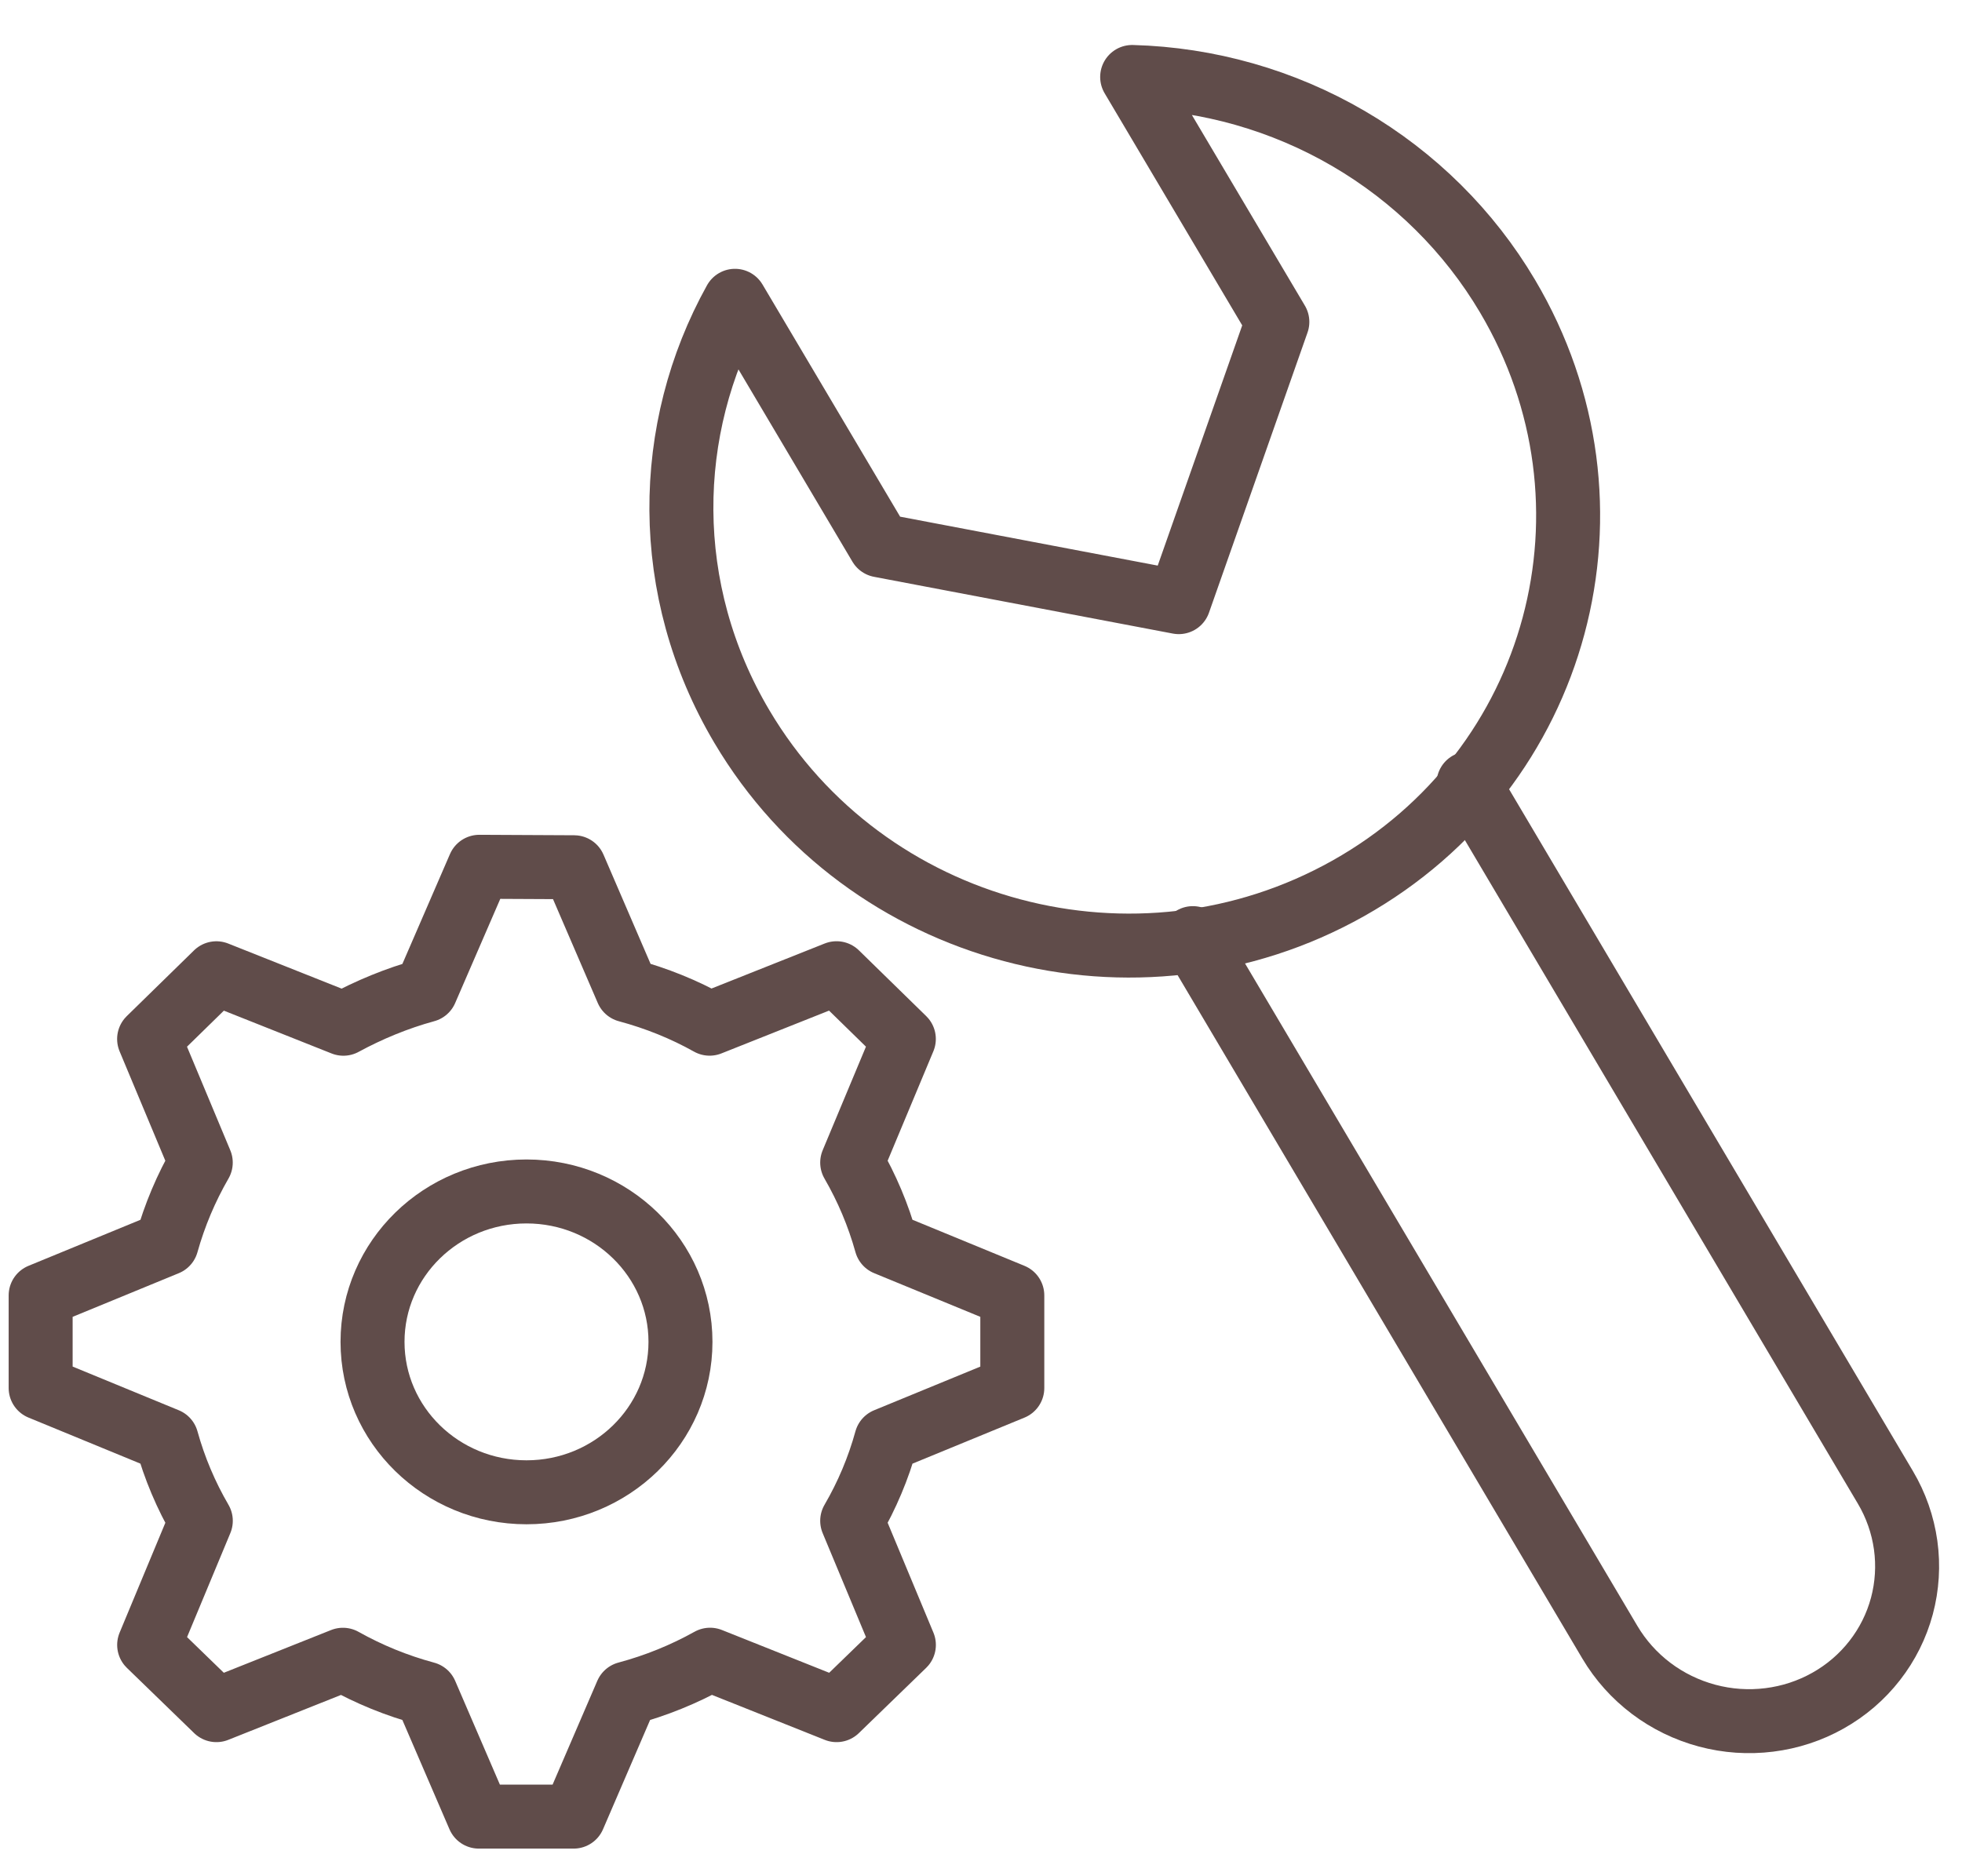
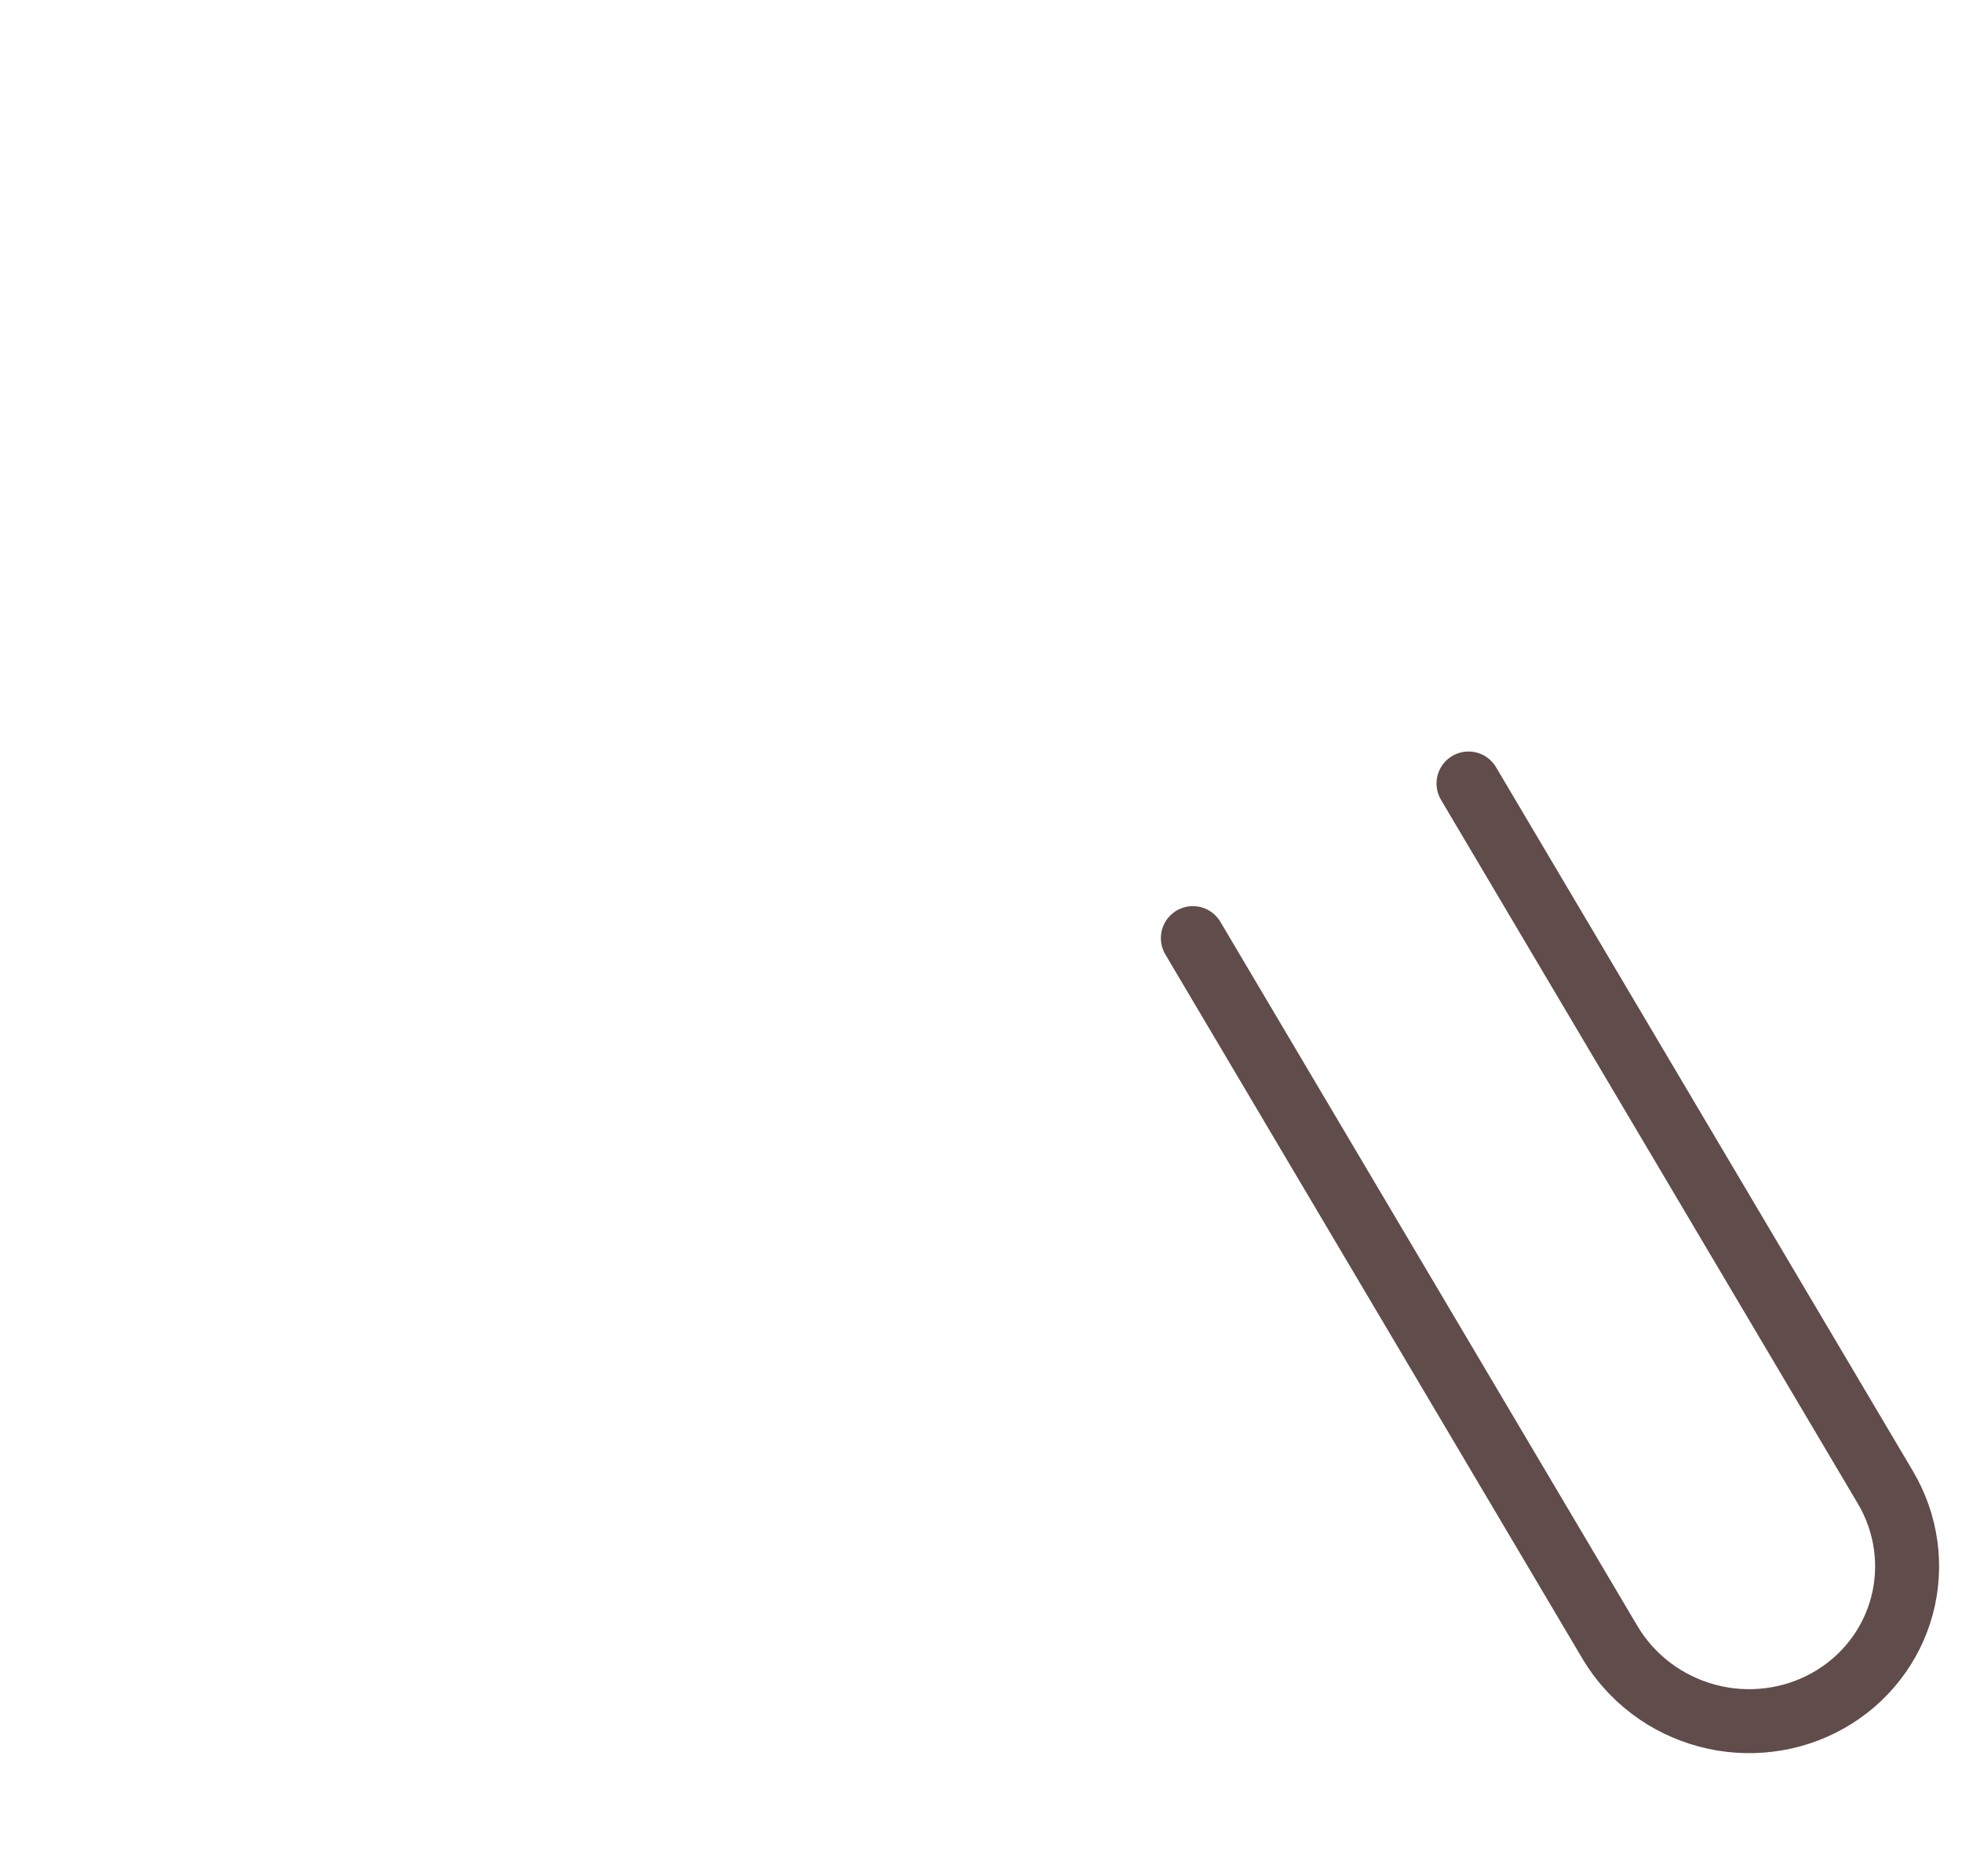
<svg xmlns="http://www.w3.org/2000/svg" width="46" height="44" viewBox="0 0 46 44" fill="none">
-   <path d="M20.779 33.766C20.596 34.43 20.328 35.068 19.98 35.665L21.192 38.575L19.614 40.105L16.648 38.922C16.033 39.265 15.376 39.531 14.693 39.714L13.449 42.602H11.227L9.983 39.715C9.304 39.532 8.651 39.266 8.04 38.923L5.074 40.105L3.497 38.575L4.708 35.665C4.36 35.068 4.091 34.43 3.907 33.766L0.953 32.55V30.379L3.907 29.164C4.096 28.491 4.363 27.861 4.707 27.264L3.496 24.366L5.073 22.824L8.051 24.008C8.651 23.682 9.306 23.41 9.983 23.225L11.238 20.327L13.46 20.338L14.704 23.225C15.392 23.41 16.037 23.671 16.637 24.007L19.613 22.823L21.191 24.365L19.98 27.264C20.325 27.861 20.591 28.49 20.779 29.163L23.734 30.379V32.551L20.779 33.766Z" stroke="#604C4A" stroke-width="1.5" stroke-miterlimit="10" stroke-linecap="round" stroke-linejoin="round" />
-   <path d="M12.344 34.996C14.337 34.996 15.954 33.417 15.954 31.468C15.954 29.52 14.337 27.941 12.344 27.941C10.35 27.941 8.734 29.52 8.734 31.468C8.734 33.417 10.35 34.996 12.344 34.996Z" stroke="#604C4A" stroke-width="1.5" stroke-miterlimit="10" stroke-linecap="round" stroke-linejoin="round" />
-   <path d="M35.344 6.944C38.24 11.831 36.571 18.043 31.613 20.832C26.654 23.621 20.291 21.928 17.395 17.041C15.495 13.836 15.564 10.056 17.232 7.054L20.631 12.79L27.637 14.121L29.948 7.549L26.544 1.805C28.33 1.853 30.078 2.351 31.62 3.251C33.161 4.151 34.444 5.423 35.344 6.944Z" stroke="#604C4A" stroke-width="1.5" stroke-miterlimit="10" stroke-linecap="round" stroke-linejoin="round" />
  <path d="M34.43 18.374L44.203 34.879C44.451 35.297 44.612 35.758 44.679 36.236C44.745 36.714 44.715 37.199 44.591 37.663C44.466 38.128 44.249 38.563 43.952 38.943C43.655 39.324 43.284 39.643 42.86 39.881C42.436 40.12 41.967 40.274 41.481 40.334C40.994 40.395 40.499 40.361 40.025 40.234C39.55 40.107 39.104 39.89 38.713 39.595C38.322 39.3 37.993 38.932 37.745 38.514L27.967 22" stroke="#604C4A" stroke-width="1.5" stroke-miterlimit="10" stroke-linecap="round" stroke-linejoin="round" />
</svg>